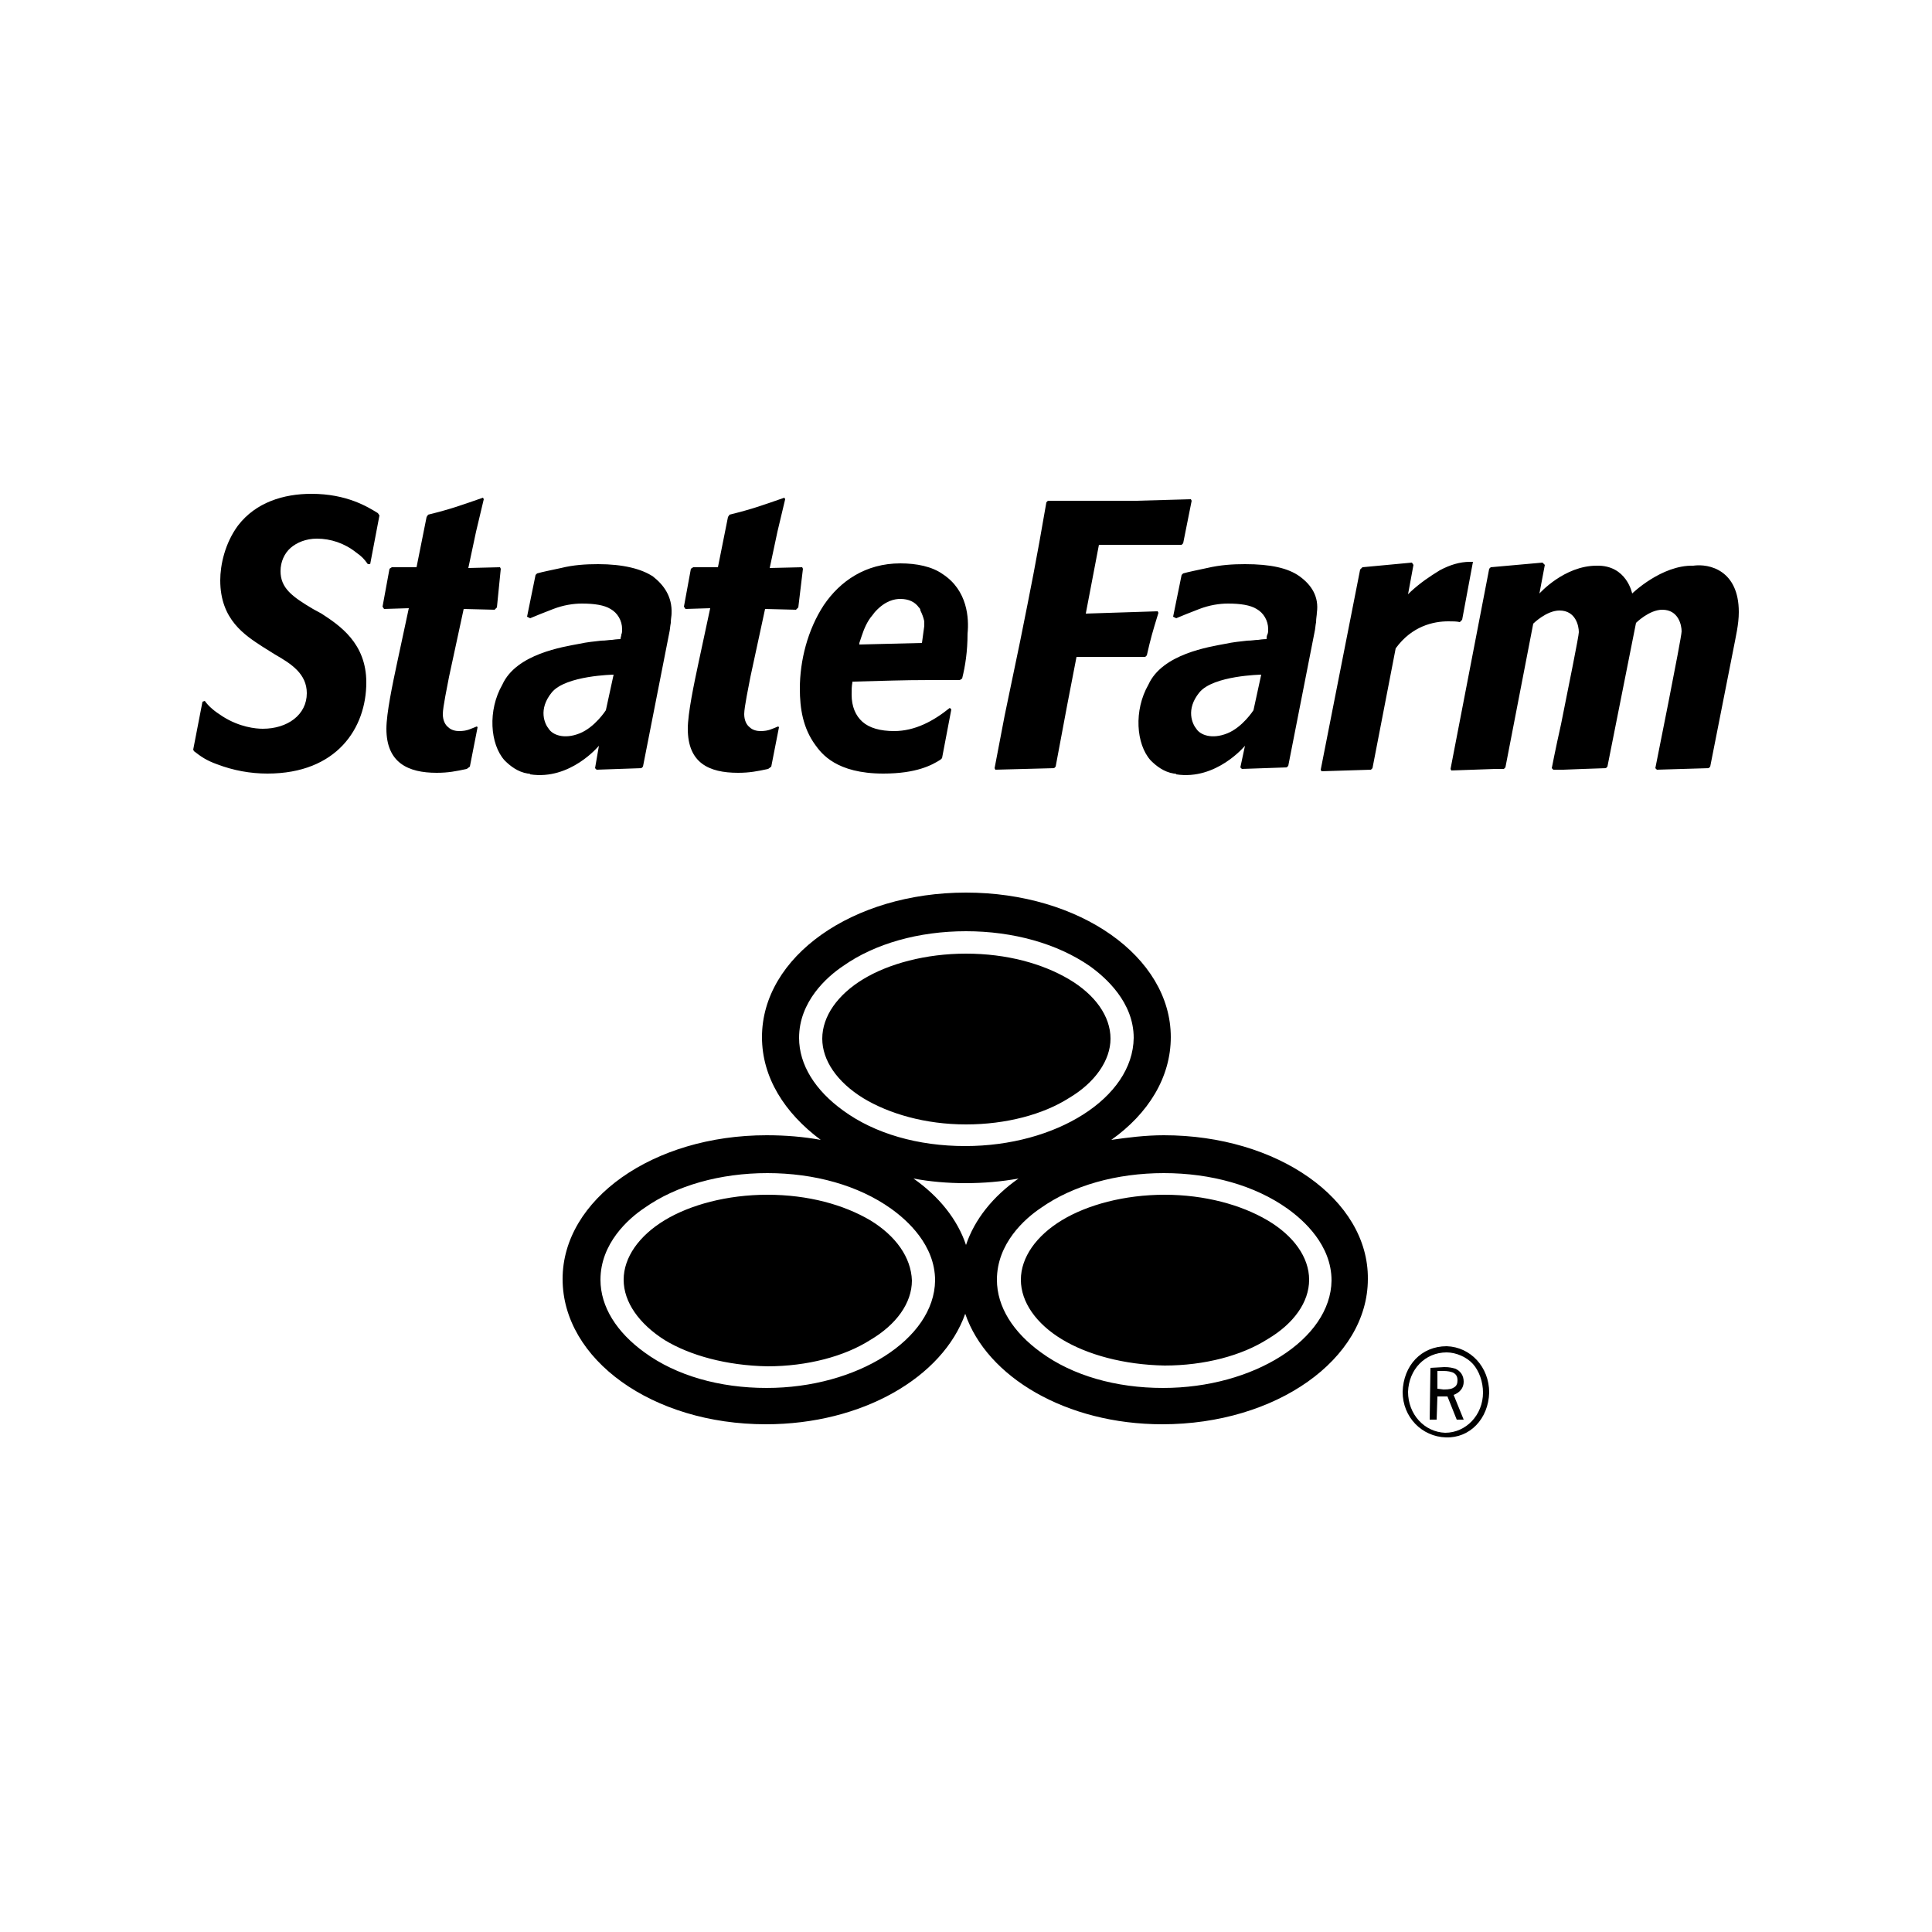
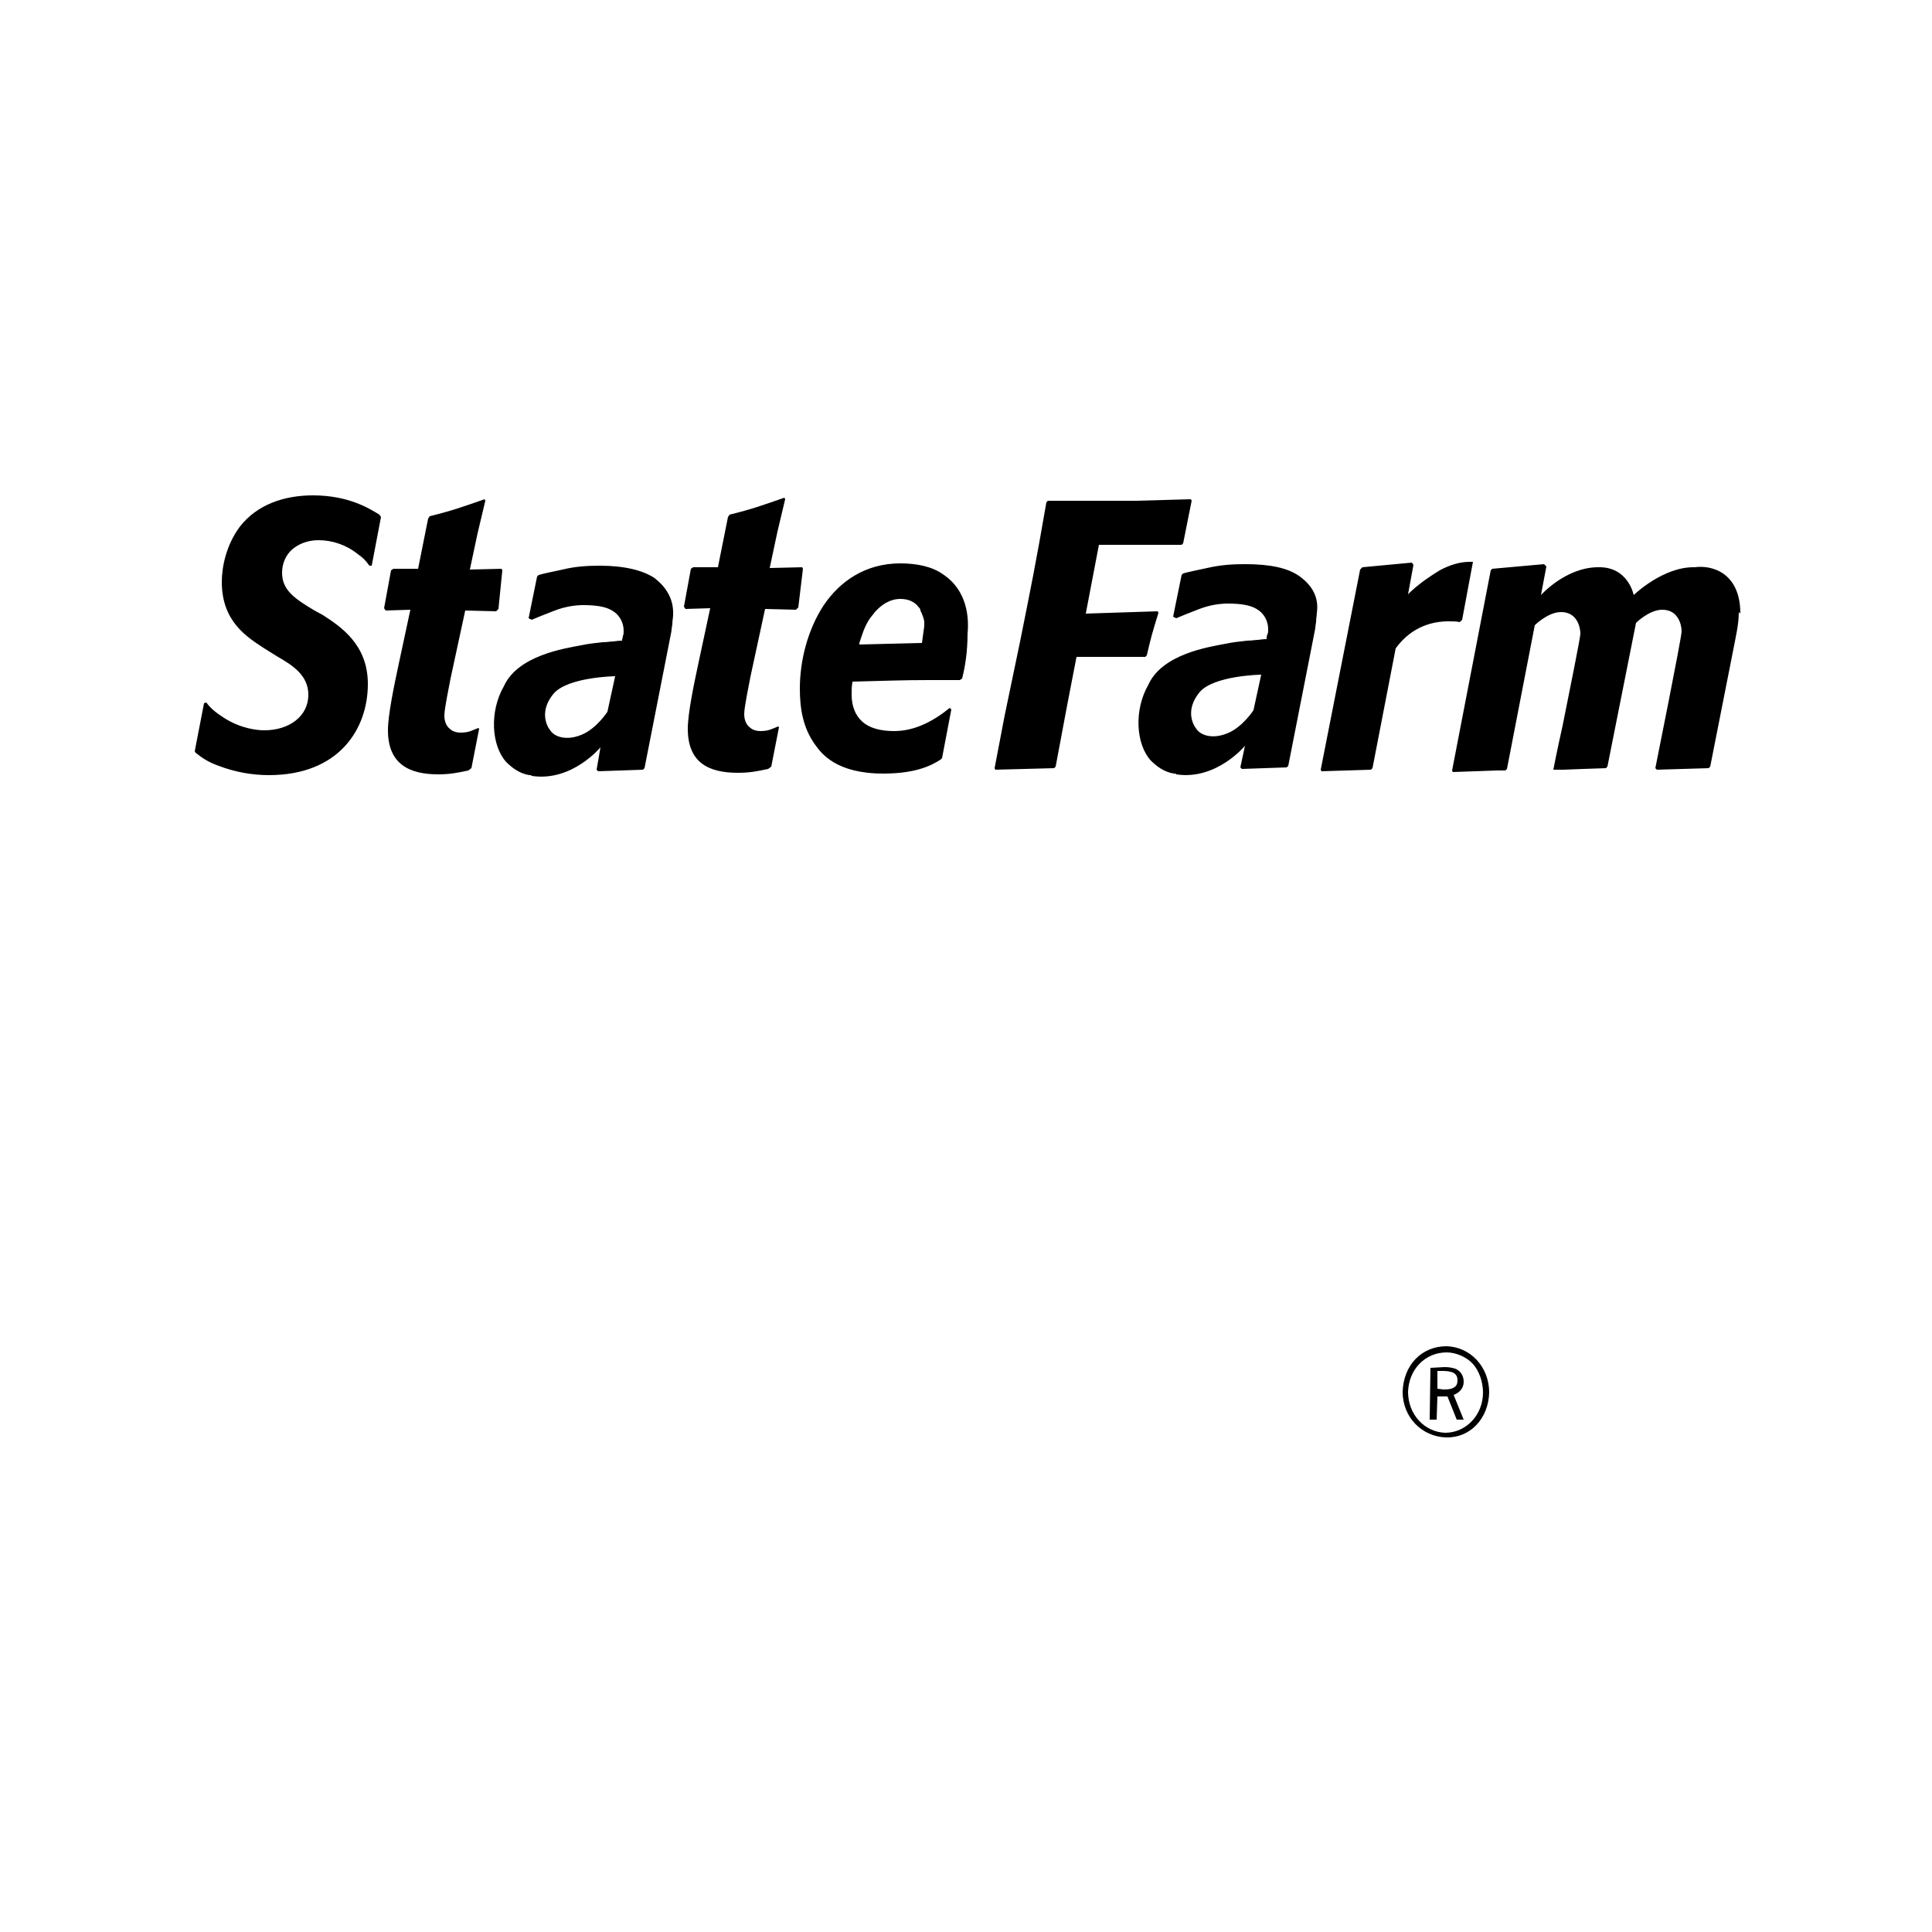
<svg xmlns="http://www.w3.org/2000/svg" enable-background="new 0 0 250 250" viewBox="0 0 250 250">
-   <path d="m122 74.3c-1.4-1-3.4-1.4-5.5-1.4-4.5 0-7.8 2.3-9.9 5.4-2.1 3.2-3.1 7.2-3.1 10.8 0 2.6.4 5.1 2 7.3.8 1.1 2.7 3.7 8.8 3.7 4.3 0 6.3-1.1 7.4-1.8l.2-.2c.2-1 1-5.2 1.2-6.3l-.2-.2c-2.1 1.7-4.5 3-7.2 3-1.8 0-3.2-.4-4.1-1.2s-1.4-2-1.4-3.5c0-.6 0-1.1.1-1.6v-.1h.1c4.2-.1 6.3-.2 9.8-.2h4l.3-.2c.4-1.6.7-3.5.7-5.8.2-2 0-5.6-3.2-7.7m-2.7 8.9-4.1.1-4 .1v-.1-.1c.1-.3.2-.6.3-.9.3-.9.7-1.9 1.4-2.7.1-.1.2-.3.4-.5 1.3-1.4 2.5-1.6 3.2-1.6 1.1 0 1.9.4 2.4 1.1.1.1.2.2.2.4.2.4.4.9.5 1.4v.6c-.1.7-.2 1.5-.3 2.2m-16-4.6-.3.3-4-.1-1.9 8.8c-.2 1.1-.8 3.9-.8 4.8 0 .8.3 1.4.7 1.7.4.4 1 .5 1.4.5 1.1 0 1.5-.3 2.3-.6l.1.1-1 5.1-.4.3c-1.4.3-2.4.5-3.9.5-3.8 0-6.5-1.3-6.5-5.7 0-2 .8-5.8 1.4-8.6l1.5-7-3.2.1-.2-.3.9-4.9.3-.2h3.2l1.3-6.5.2-.3c3.2-.8 4.2-1.2 7.1-2.2l.1.2-1 4.2-1 4.7 4.2-.1.1.2zm49.8-8.3-.2.2h-10.7l-1.7 8.9 9.3-.3.1.2c-.8 2.6-1 3.3-1.5 5.5l-.2.2h-8.9l-1.2 6.2-1.5 8-.2.2-7.6.2-.1-.2 1.3-6.8 2-9.6c1.5-7.5 2-9.9 3.4-18l.2-.2h11.4l7.1-.2.1.2zm15.1 4.3c-1.5-1.1-3.8-1.6-7.1-1.6-1.6 0-3.2.1-4.9.5-1.4.3-2.4.5-3.1.7l-.2.2-1.1 5.4.4.2c.7-.3 1.7-.7 3-1.2s2.6-.7 3.7-.7c1.6 0 2.9.2 3.7.7.9.5 1.5 1.5 1.5 2.6 0 .3 0 .5-.1.7s-.1.4-.1.5v.1s-.5 0-1.1.1c-.4 0-.8.1-1.4.1-.9.1-1.9.2-2.8.4-2.1.4-8.2 1.3-10 5.3-1.9 3.3-1.6 7.7.3 9.8.7.7 1.7 1.5 3 1.7.1 0 .3 0 .3.1 5.2.8 8.9-3.7 8.9-3.7l-.6 2.8.2.2 5.8-.2.2-.2 3.4-17.3c.1-.4.1-.8.2-1.3 0-.5.1-.9.1-1.2.3-2.1-.7-3.6-2.2-4.7m-6 17.3s-1.4 2.2-3.4 3-3.5.2-4-.6c-.5-.6-1.4-2.5.4-4.7s8-2.3 8-2.3zm28.4-19.2-1.4 7.5-.3.3c-.4-.1-.9-.1-1.5-.1-1.9 0-4.7.6-6.8 3.5l-3 15.5-.2.2-6.4.2-.1-.2 5.1-25.9.3-.3 6.4-.6.2.3-.7 3.8.3-.3c1.3-1.2 2.5-2 3.8-2.8 1.3-.7 2.6-1.1 3.9-1.1zm34.4 6.5c0 1.6-.4 3.2-.7 4.8l-3 15.2-.2.2-6.7.2-.2-.2s3.4-16.9 3.4-17.7-.4-2.8-2.5-2.8c-1.7 0-3.4 1.7-3.4 1.7l-3.7 18.6-.2.2-2.9.1-2.6.1h-1.3l-.1-.1-.1-.1s.5-2.6 1.2-5.7c1-5 2.3-11.4 2.3-11.9 0-.8-.4-2.8-2.5-2.8-1.7 0-3.4 1.7-3.4 1.7l-3.6 18.6-.2.2h-1.1l-5.7.2-.1-.2 5-25.9.2-.2 6.7-.6.3.3-.7 3.7s3.2-3.6 7.4-3.6c3.9-.1 4.6 3.6 4.6 3.6s3.8-3.7 7.9-3.6c2.1-.3 5.9.6 5.9 6m-140.5-4.6c-1.5-1-3.9-1.6-7.1-1.6-1.6 0-3.2.1-4.8.5-1.4.3-2.4.5-3.1.7l-.2.2-1.1 5.4.4.2c.7-.3 1.7-.7 3-1.2s2.6-.7 3.7-.7c1.6 0 2.9.2 3.7.7.9.5 1.5 1.5 1.5 2.6 0 .3 0 .5-.1.7 0 .2-.1.4-.1.5v.1s-.5 0-1.1.1c-.4 0-.8.1-1.4.1-.9.1-1.9.2-2.8.4-2.1.4-8.2 1.3-10 5.3-1.9 3.3-1.6 7.7.3 9.8.7.7 1.7 1.5 3 1.7.1 0 .3 0 .3.1 5.2.8 8.9-3.7 8.9-3.7l-.5 2.9.2.2 5.8-.2.2-.2 3.4-17.3c.1-.4.1-.8.2-1.3 0-.5.1-.9.1-1.2.1-2.2-1-3.7-2.4-4.8m-6.1 17.3s-1.4 2.2-3.4 3-3.5.2-4-.6c-.5-.6-1.4-2.5.4-4.7s8-2.3 8-2.3zm-14.1-13.3-.3.3-4-.1-1.9 8.8c-.2 1.1-.8 3.9-.8 4.8 0 .8.3 1.4.7 1.7.4.4 1 .5 1.4.5 1.1 0 1.5-.3 2.3-.6l.1.1-1 5.1-.4.3c-1.4.3-2.4.5-3.9.5-3.7 0-6.5-1.3-6.5-5.7 0-2 .8-5.8 1.4-8.6l1.5-7-3.2.1-.2-.3.9-4.9.3-.2h3.2l1.3-6.5.2-.3c3.2-.8 4.2-1.2 7.1-2.2l.1.2-1 4.2-1 4.7 4.1-.1.1.2zm-15.2-11.9-1.2 6.3h-.3c-.5-.7-.8-1-1.5-1.5-1.5-1.2-3.3-1.8-5.1-1.8-1.4 0-2.6.5-3.4 1.2s-1.3 1.8-1.3 3c0 2.2 1.5 3.3 4.2 4.9l1.1.6c2.3 1.5 5.8 3.8 5.8 8.9 0 5.9-3.8 11.8-12.8 11.8-2.2 0-4.4-.4-6.5-1.2-1.4-.5-2.1-1-3-1.7l-.1-.2 1.2-6.2.3-.1c.5.7 1.2 1.3 2.3 2 2.2 1.4 4.3 1.6 5.2 1.6 3.2 0 5.7-1.8 5.7-4.6 0-2.5-2-3.8-4.1-5l-1.6-1c-2.3-1.5-5.5-3.5-5.5-8.6 0-2 .6-4.8 2.3-7.1 2.3-3 5.9-4.1 9.5-4.1 4.6 0 7.3 1.7 8.6 2.5z" />
-   <path d="m111.7 142.1c3.3 2 8 3.4 13.3 3.4 5.2 0 10-1.3 13.3-3.4 3.4-2 5.4-4.9 5.4-7.7 0-2.9-2-5.7-5.4-7.7s-8-3.3-13.3-3.3c-5.2 0-10 1.3-13.3 3.3s-5.3 4.8-5.3 7.7c0 2.8 1.9 5.6 5.3 7.7m.9 15.8c-3.4-2-8-3.3-13.3-3.3-5.2 0-10 1.3-13.3 3.3s-5.3 4.8-5.3 7.7 2 5.7 5.3 7.8c3.3 2 8 3.3 13.3 3.4 5.2 0 10-1.3 13.3-3.4 3.4-2 5.4-4.8 5.4-7.7-.1-3-2.1-5.8-5.4-7.8m51.4 0c-3.4-2-8.1-3.3-13.3-3.3s-10 1.3-13.3 3.3-5.3 4.8-5.3 7.7 2 5.7 5.3 7.7 8 3.3 13.3 3.4c5.2 0 10-1.3 13.3-3.4 3.4-2 5.4-4.8 5.4-7.7s-2-5.7-5.4-7.7m-13.4-11c-2.4 0-4.7.3-6.8.6 4.8-3.4 7.7-8.1 7.7-13.3 0-10.4-11.8-18.7-26.5-18.7s-26.4 8.3-26.4 18.7c0 5.2 2.9 9.8 7.6 13.3-2.2-.4-4.5-.6-7-.6-14.7 0-26.4 8.3-26.4 18.6 0 10.4 11.6 18.8 26.3 18.8 12.5 0 22.9-6.1 25.8-14.3 2.8 8.2 13.1 14.3 25.5 14.3 14.7 0 26.6-8.4 26.6-18.8.1-10.3-11.7-18.6-26.4-18.6m-47.2-12.6c0-4.7 3.6-7.9 5.7-9.3 4.1-2.9 9.8-4.5 15.9-4.5s11.8 1.6 16 4.5c2.1 1.5 5.7 4.7 5.7 9.3-.1 7.8-10.1 14-21.8 14-6.1 0-11.7-1.6-15.8-4.6-3.6-2.6-5.7-5.9-5.7-9.4m-4.2 45.3c-6.1 0-11.7-1.6-15.8-4.6-3.6-2.6-5.7-5.9-5.7-9.4 0-4.7 3.6-7.9 5.7-9.3 4.1-2.9 9.8-4.5 15.9-4.5s11.8 1.6 16 4.6c2.1 1.5 5.7 4.7 5.7 9.3-.1 7.6-10.1 13.9-21.8 13.9m25.8-18.5c-1.1-3.3-3.5-6.3-6.8-8.6 2.1.4 4.4.6 6.7.6 2.4 0 4.7-.2 6.9-.6-3.3 2.3-5.7 5.3-6.8 8.6m25.5 18.5c-6.1 0-11.7-1.6-15.8-4.6-3.6-2.6-5.7-5.9-5.7-9.4 0-4.7 3.6-7.9 5.7-9.3 4.1-2.9 9.8-4.5 15.9-4.5s11.8 1.6 16 4.6c2.1 1.5 5.7 4.7 5.7 9.3-.1 7.6-10.1 13.9-21.8 13.9" />
+   <path d="m122 74.3c-1.4-1-3.4-1.4-5.5-1.4-4.5 0-7.8 2.3-9.9 5.4-2.1 3.2-3.1 7.2-3.1 10.8 0 2.6.4 5.1 2 7.3.8 1.1 2.7 3.7 8.8 3.7 4.3 0 6.3-1.1 7.4-1.8l.2-.2c.2-1 1-5.2 1.2-6.3l-.2-.2c-2.1 1.7-4.5 3-7.2 3-1.8 0-3.2-.4-4.1-1.2s-1.4-2-1.4-3.5c0-.6 0-1.1.1-1.6v-.1h.1c4.2-.1 6.3-.2 9.8-.2h4l.3-.2c.4-1.6.7-3.5.7-5.8.2-2 0-5.6-3.2-7.7m-2.7 8.9-4.1.1-4 .1v-.1-.1c.1-.3.2-.6.3-.9.3-.9.7-1.9 1.4-2.7.1-.1.2-.3.4-.5 1.3-1.4 2.5-1.6 3.2-1.6 1.1 0 1.9.4 2.4 1.1.1.1.2.2.2.4.2.4.4.9.5 1.4v.6c-.1.7-.2 1.5-.3 2.2m-16-4.6-.3.3-4-.1-1.9 8.8c-.2 1.1-.8 3.9-.8 4.8 0 .8.3 1.4.7 1.7.4.4 1 .5 1.4.5 1.1 0 1.5-.3 2.3-.6l.1.1-1 5.1-.4.3c-1.4.3-2.4.5-3.9.5-3.8 0-6.5-1.3-6.5-5.7 0-2 .8-5.8 1.4-8.6l1.5-7-3.2.1-.2-.3.9-4.9.3-.2h3.2l1.3-6.5.2-.3c3.2-.8 4.2-1.2 7.1-2.2l.1.2-1 4.2-1 4.7 4.2-.1.1.2zm49.8-8.3-.2.2h-10.7l-1.7 8.9 9.3-.3.1.2c-.8 2.6-1 3.3-1.5 5.5l-.2.2h-8.9l-1.2 6.2-1.5 8-.2.2-7.6.2-.1-.2 1.3-6.8 2-9.6c1.5-7.5 2-9.9 3.4-18l.2-.2h11.4l7.1-.2.1.2zm15.1 4.3c-1.5-1.1-3.8-1.6-7.1-1.6-1.6 0-3.2.1-4.9.5-1.4.3-2.4.5-3.1.7l-.2.2-1.1 5.4.4.2c.7-.3 1.7-.7 3-1.2s2.6-.7 3.7-.7c1.6 0 2.9.2 3.7.7.9.5 1.5 1.5 1.5 2.6 0 .3 0 .5-.1.7s-.1.4-.1.5v.1s-.5 0-1.1.1c-.4 0-.8.1-1.4.1-.9.1-1.9.2-2.8.4-2.1.4-8.2 1.3-10 5.3-1.9 3.3-1.6 7.7.3 9.8.7.7 1.7 1.5 3 1.7.1 0 .3 0 .3.1 5.2.8 8.9-3.7 8.9-3.7l-.6 2.8.2.2 5.8-.2.2-.2 3.4-17.3c.1-.4.1-.8.2-1.3 0-.5.1-.9.1-1.2.3-2.1-.7-3.6-2.2-4.7m-6 17.3s-1.4 2.2-3.4 3-3.5.2-4-.6c-.5-.6-1.4-2.5.4-4.7s8-2.3 8-2.3zm28.4-19.2-1.4 7.5-.3.3c-.4-.1-.9-.1-1.5-.1-1.9 0-4.7.6-6.8 3.5l-3 15.5-.2.2-6.4.2-.1-.2 5.1-25.9.3-.3 6.4-.6.2.3-.7 3.8.3-.3c1.3-1.2 2.5-2 3.8-2.8 1.3-.7 2.6-1.1 3.9-1.1zm34.4 6.5c0 1.6-.4 3.2-.7 4.8l-3 15.2-.2.2-6.7.2-.2-.2s3.4-16.9 3.4-17.7-.4-2.8-2.5-2.8c-1.7 0-3.4 1.7-3.4 1.7l-3.7 18.6-.2.2-2.9.1-2.6.1h-1.3s.5-2.6 1.2-5.7c1-5 2.3-11.4 2.3-11.9 0-.8-.4-2.8-2.5-2.8-1.7 0-3.4 1.7-3.4 1.7l-3.6 18.6-.2.2h-1.1l-5.7.2-.1-.2 5-25.9.2-.2 6.7-.6.3.3-.7 3.7s3.2-3.6 7.4-3.6c3.9-.1 4.6 3.6 4.6 3.6s3.8-3.7 7.9-3.6c2.1-.3 5.9.6 5.9 6m-140.5-4.6c-1.5-1-3.9-1.6-7.1-1.6-1.6 0-3.2.1-4.8.5-1.4.3-2.4.5-3.1.7l-.2.2-1.1 5.4.4.2c.7-.3 1.7-.7 3-1.2s2.6-.7 3.7-.7c1.6 0 2.9.2 3.7.7.9.5 1.5 1.5 1.5 2.6 0 .3 0 .5-.1.7 0 .2-.1.4-.1.5v.1s-.5 0-1.1.1c-.4 0-.8.1-1.4.1-.9.1-1.9.2-2.8.4-2.1.4-8.2 1.3-10 5.3-1.9 3.3-1.6 7.7.3 9.8.7.7 1.7 1.5 3 1.7.1 0 .3 0 .3.1 5.2.8 8.9-3.7 8.9-3.7l-.5 2.9.2.2 5.8-.2.2-.2 3.4-17.3c.1-.4.1-.8.2-1.3 0-.5.1-.9.1-1.2.1-2.2-1-3.7-2.4-4.8m-6.1 17.3s-1.4 2.2-3.4 3-3.5.2-4-.6c-.5-.6-1.4-2.5.4-4.7s8-2.3 8-2.3zm-14.1-13.3-.3.3-4-.1-1.9 8.8c-.2 1.1-.8 3.9-.8 4.8 0 .8.3 1.4.7 1.7.4.4 1 .5 1.4.5 1.1 0 1.5-.3 2.3-.6l.1.1-1 5.1-.4.3c-1.4.3-2.4.5-3.9.5-3.7 0-6.5-1.3-6.5-5.7 0-2 .8-5.8 1.4-8.6l1.5-7-3.2.1-.2-.3.9-4.9.3-.2h3.2l1.3-6.5.2-.3c3.2-.8 4.2-1.2 7.1-2.2l.1.2-1 4.2-1 4.7 4.1-.1.1.2zm-15.2-11.9-1.2 6.3h-.3c-.5-.7-.8-1-1.5-1.5-1.5-1.2-3.3-1.8-5.1-1.8-1.4 0-2.6.5-3.4 1.2s-1.3 1.8-1.3 3c0 2.2 1.5 3.3 4.2 4.9l1.1.6c2.3 1.5 5.8 3.8 5.8 8.9 0 5.9-3.8 11.8-12.8 11.8-2.2 0-4.4-.4-6.5-1.2-1.4-.5-2.1-1-3-1.7l-.1-.2 1.2-6.2.3-.1c.5.7 1.2 1.3 2.3 2 2.2 1.4 4.3 1.6 5.2 1.6 3.2 0 5.7-1.8 5.7-4.6 0-2.5-2-3.8-4.1-5l-1.6-1c-2.3-1.5-5.5-3.5-5.5-8.6 0-2 .6-4.8 2.3-7.1 2.3-3 5.9-4.1 9.5-4.1 4.6 0 7.3 1.7 8.6 2.5z" />
  <path d="m192.7 180.2c-.1 3.4-2.5 5.9-5.6 5.8s-5.6-2.6-5.6-5.9c.1-3.4 2.4-5.9 5.7-5.9 3.1.1 5.5 2.7 5.5 6m-10.5-.1c0 2.9 2.1 5.2 4.8 5.3 2.7 0 4.9-2.3 4.9-5.2 0-1.4-.5-2.8-1.3-3.7s-2.2-1.5-3.4-1.5c-2.8 0-4.9 2.2-5 5.1m4.7-3.2c.7 0 1 .1 1.4.2.7.3 1.1.9 1.1 1.7s-.5 1.4-1.3 1.7l1.3 3.2h-.9l-1.2-3h-.1-.6-.6l-.1 3h-.9l.1-6.7zm-.1 2.9c.8 0 1.1-.1 1.4-.3s.4-.5.4-.9c0-.5-.2-.8-.6-1-.3-.1-.6-.2-1.3-.2h-.7v2.3z" />
</svg>